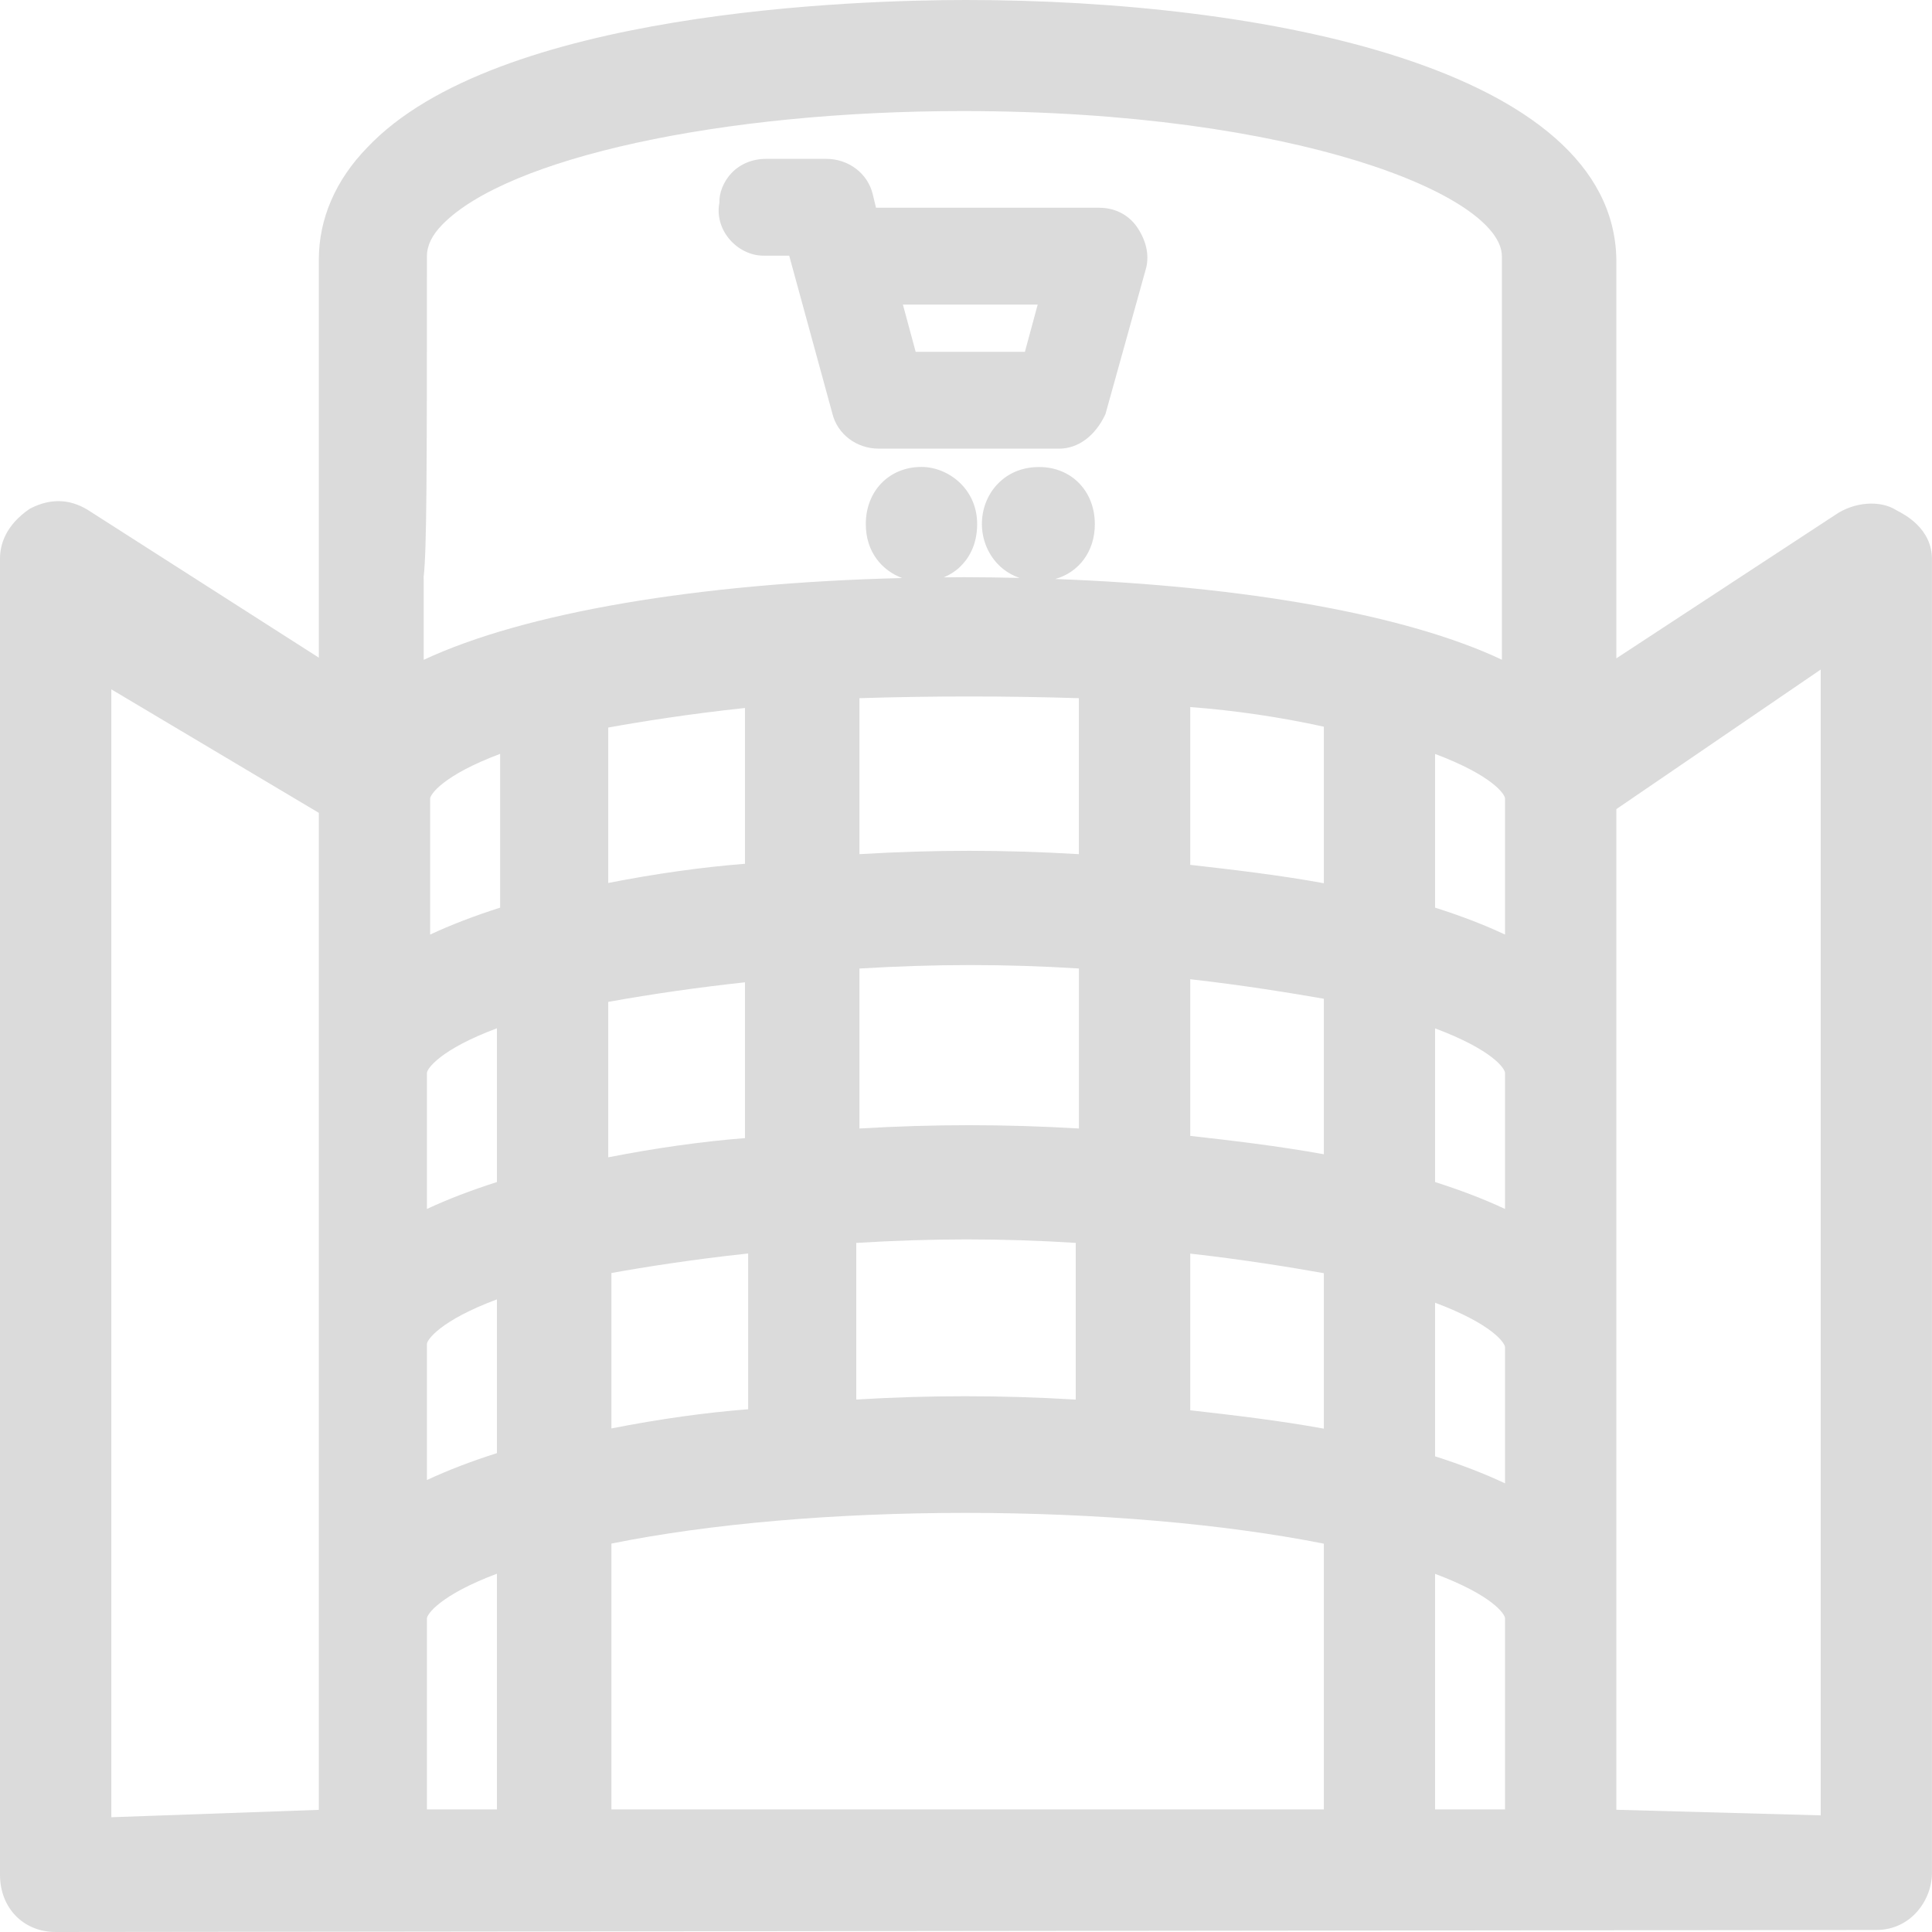
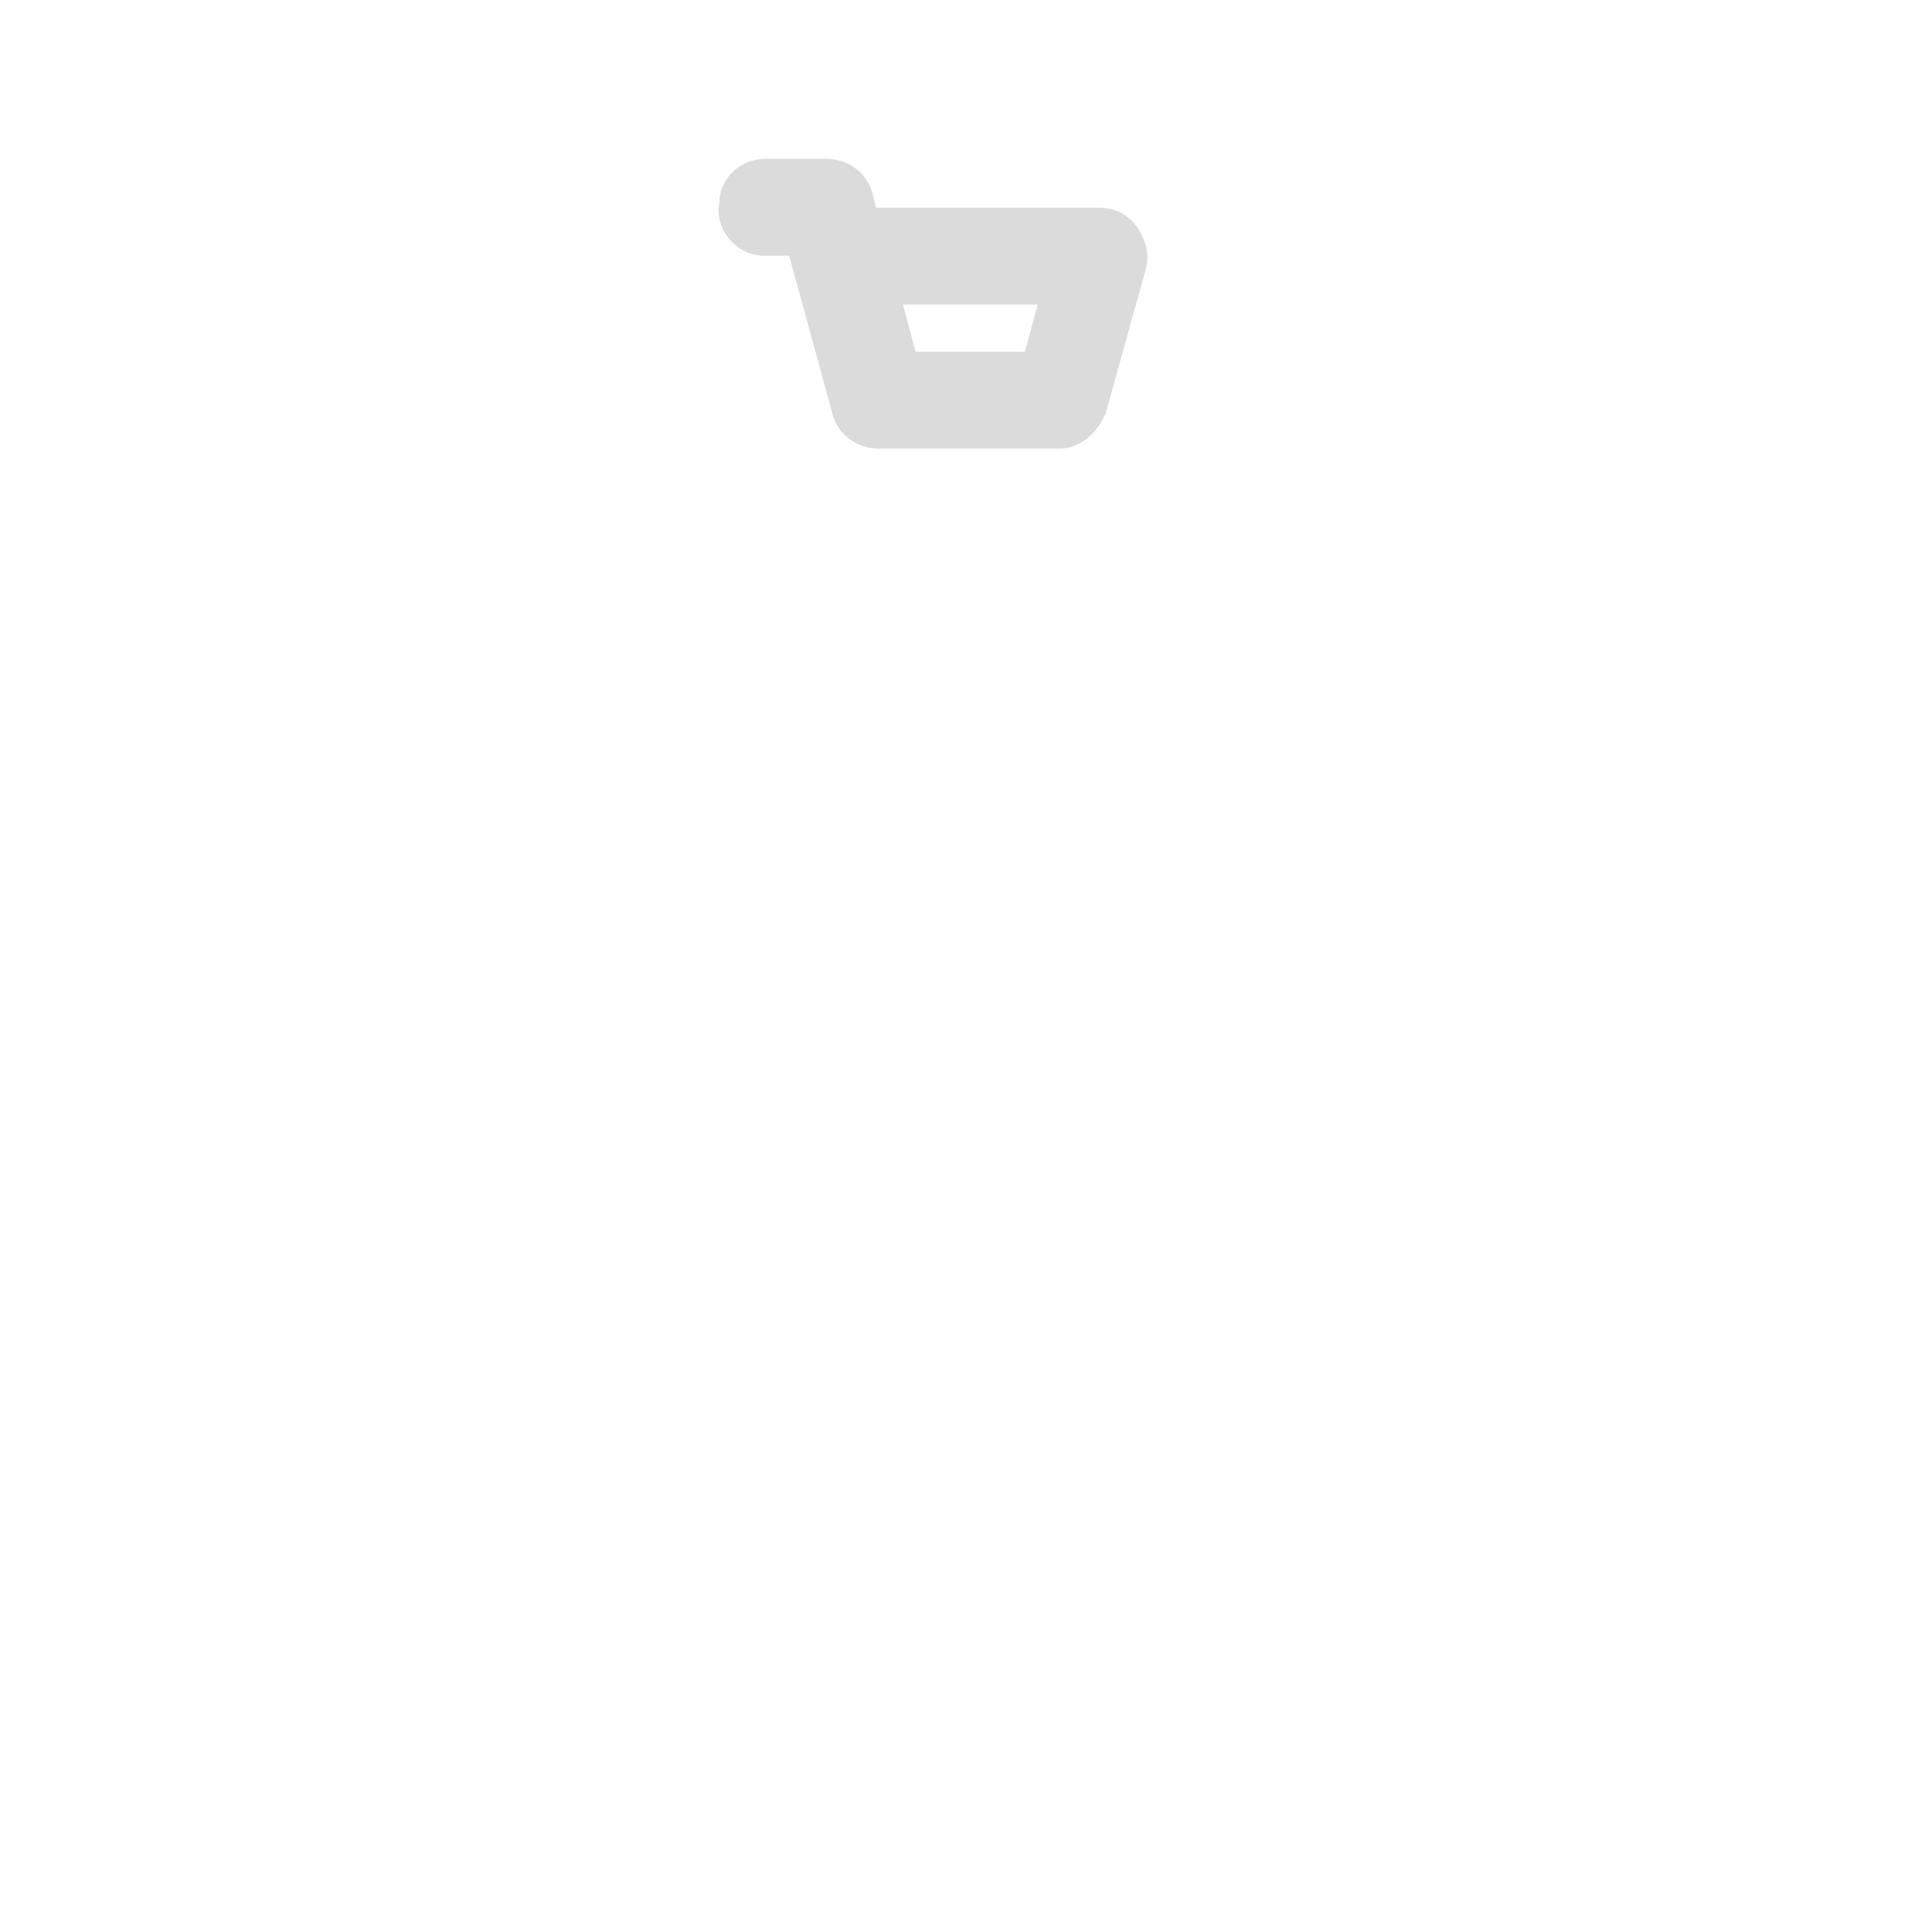
<svg xmlns="http://www.w3.org/2000/svg" version="1.1" id="Calque_1" x="0px" y="0px" width="45px" height="45px" viewBox="0 0 45 45" enable-background="new 0 0 45 45" xml:space="preserve">
  <g>
-     <path fill="#DBDBDB" d="M44.175,11.887c-0.386-0.25-0.998-0.193-1.429,0.106l-5.098,3.341V6.037C37.566,1.581,29.437,0,22.5,0   C19.989,0,11.561,0.248,8.552,3.438c-0.737,0.757-1.126,1.66-1.126,2.61v9.27l-5.303-3.391c-0.431-0.295-0.91-0.351-1.431-0.076   C0.12,12.242,0,12.697,0,13.01v30.658C0,44.439,0.545,45,1.296,45h0l42.408-0.047c0.8,0,1.295-0.69,1.295-1.331V13.024   C45,12.311,44.361,11.981,44.175,11.887z M42.408,15.595v26.688l-4.76-0.13V18.846L42.408,15.595z M35.055,18.6v3.168   c-0.48-0.226-1.026-0.436-1.629-0.627v-3.58C34.766,18.064,35.055,18.503,35.055,18.6z M35.055,24.992v3.167   c-0.48-0.225-1.026-0.435-1.629-0.627v-3.579C34.767,24.454,35.055,24.893,35.055,24.992z M35.055,31.381v3.169   c-0.479-0.226-1.025-0.436-1.629-0.629v-3.578C34.767,30.845,35.055,31.285,35.055,31.381z M35.055,37.695v4.45h-1.629v-5.487   C34.767,37.159,35.055,37.598,35.055,37.695z M25.501,12.209c0-0.771-0.546-1.331-1.297-1.331c-0.505,0-0.816,0.228-0.99,0.419   c-0.222,0.245-0.344,0.568-0.344,0.911c0,0.52,0.308,1.06,0.878,1.253c-0.427-0.009-0.858-0.017-1.294-0.017   c-0.159,0-0.314,0.003-0.471,0.004c0.137-0.058,0.264-0.136,0.373-0.24c0.184-0.174,0.404-0.49,0.404-1.001   c0-0.822-0.674-1.331-1.298-1.331c-0.751,0-1.296,0.56-1.296,1.331c0,0.657,0.385,1.084,0.847,1.257   c-4.743,0.116-8.795,0.805-11.144,1.905v-1.868L9.867,13.44c0.073-0.635,0.077-2.354,0.077-7.468c0-0.251,0.116-0.492,0.356-0.738   c1.519-1.559,6.505-2.647,12.125-2.647c7.779,0,12.557,1.972,12.557,3.385v9.394c-2.212-1.044-5.971-1.716-10.404-1.88   C25.127,13.333,25.501,12.846,25.501,12.209z M10.019,21.768V18.6c0-0.093,0.301-0.543,1.63-1.041v3.582   C11.046,21.333,10.5,21.543,10.019,21.768z M9.944,24.992c0-0.094,0.301-0.545,1.63-1.041v3.581   c-0.604,0.193-1.149,0.402-1.63,0.627V24.992z M9.944,31.304c0-0.092,0.302-0.543,1.63-1.039v3.581   c-0.604,0.192-1.149,0.402-1.63,0.627V31.304z M9.944,37.695c0-0.091,0.301-0.542,1.63-1.04v5.49h-1.63V37.695z M30.835,29.655   v3.621c-1.052-0.192-2.13-0.316-3.112-0.428v-3.649C28.96,29.338,30.05,29.516,30.835,29.655z M30.835,23.263v3.622   c-1.079-0.196-2.189-0.324-3.112-0.428v-3.649C28.962,22.948,30.052,23.127,30.835,23.263z M30.835,16.926v3.646   c-1.052-0.192-2.129-0.316-3.112-0.428v-3.675C28.764,16.547,29.809,16.701,30.835,16.926z M14.241,33.271v-3.62   c0.771-0.139,1.879-0.315,3.185-0.455v3.628C16.43,32.902,15.361,33.051,14.241,33.271z M17.352,22.88v3.629   c-0.995,0.078-2.063,0.228-3.185,0.447v-3.62C15.211,23.148,16.28,22.996,17.352,22.88z M14.167,20.566v-3.62   c0.774-0.14,1.885-0.317,3.185-0.456v3.629C16.35,20.198,15.281,20.348,14.167,20.566z M25.13,19.895   c-0.881-0.052-1.719-0.078-2.556-0.078c-0.837,0-1.676,0.025-2.556,0.078v-3.633c1.698-0.053,3.412-0.053,5.111,0V19.895z    M25.056,28.949v3.65c-0.887-0.053-1.734-0.078-2.584-0.078c-0.839,0-1.669,0.025-2.528,0.077V28.95   C21.715,28.841,23.337,28.841,25.056,28.949z M25.13,22.558v3.727c-0.881-0.052-1.719-0.077-2.556-0.077   c-0.837,0-1.676,0.025-2.556,0.077v-3.726C21.789,22.452,23.411,22.451,25.13,22.558z M30.835,35.955v6.19H14.241v-6.192   c2.275-0.461,5.193-0.715,8.249-0.715C25.552,35.238,28.503,35.493,30.835,35.955z M7.426,18.933v23.222l-4.833,0.172V16.056   L7.426,18.933z" />
    <path fill="#DBDBDB" d="M25.604,4.839h-5.2L20.327,4.52C20.209,4.037,19.764,3.7,19.244,3.7h-1.4c-0.314,0-0.599,0.116-0.802,0.327   c-0.191,0.2-0.295,0.468-0.286,0.696c-0.056,0.284,0.022,0.583,0.213,0.823c0.205,0.256,0.509,0.409,0.816,0.409h0.597l1.005,3.675   c0.117,0.483,0.563,0.82,1.083,0.82h4.201c0.433,0,0.839-0.29,1.077-0.804l0.928-3.334c0.071-0.221,0.101-0.574-0.175-0.998   C26.304,5.012,25.979,4.839,25.604,4.839z M24.17,7.094l-0.298,1.101h-2.544l-0.298-1.101H24.17z" />
  </g>
</svg>